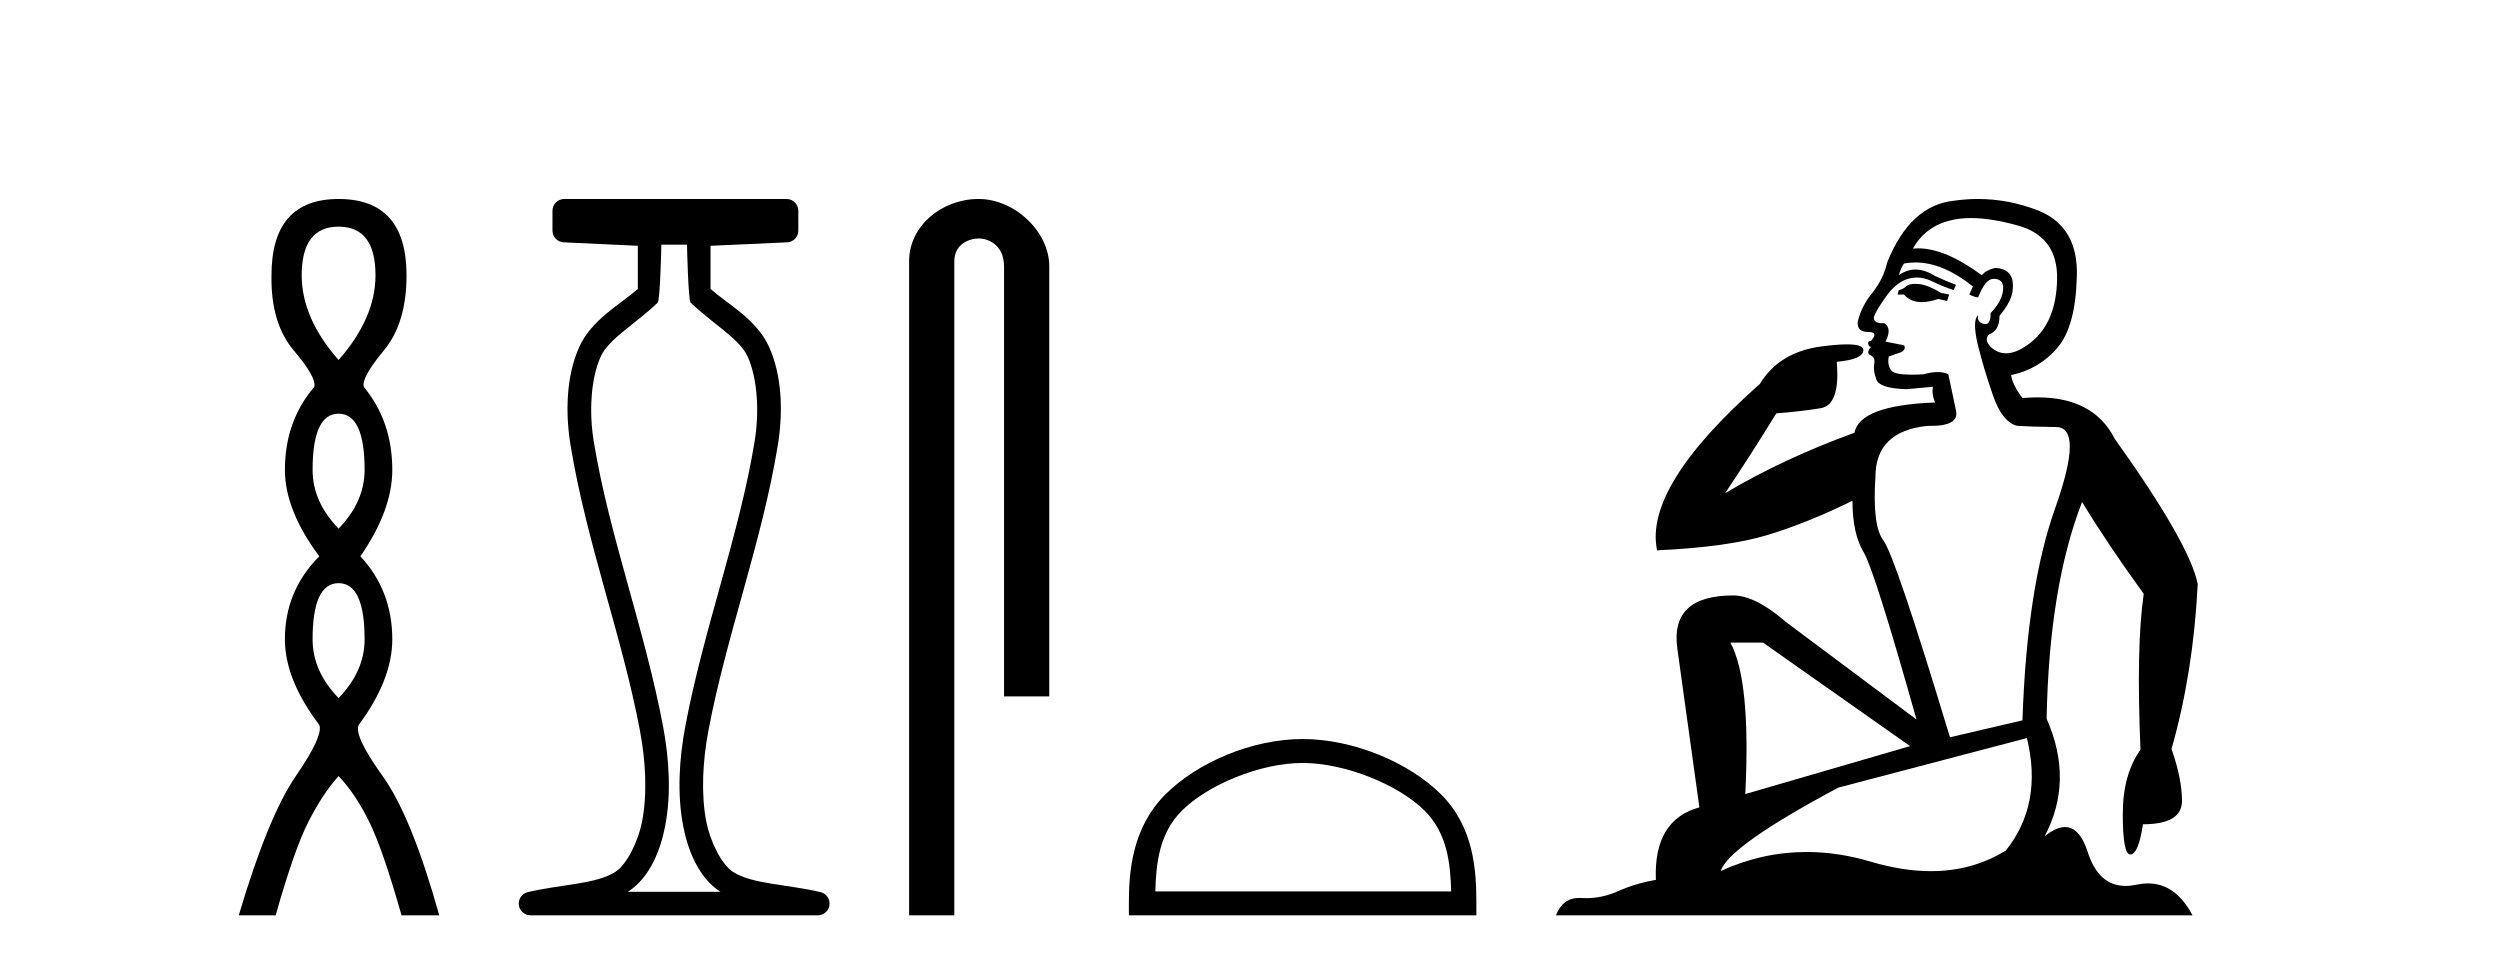
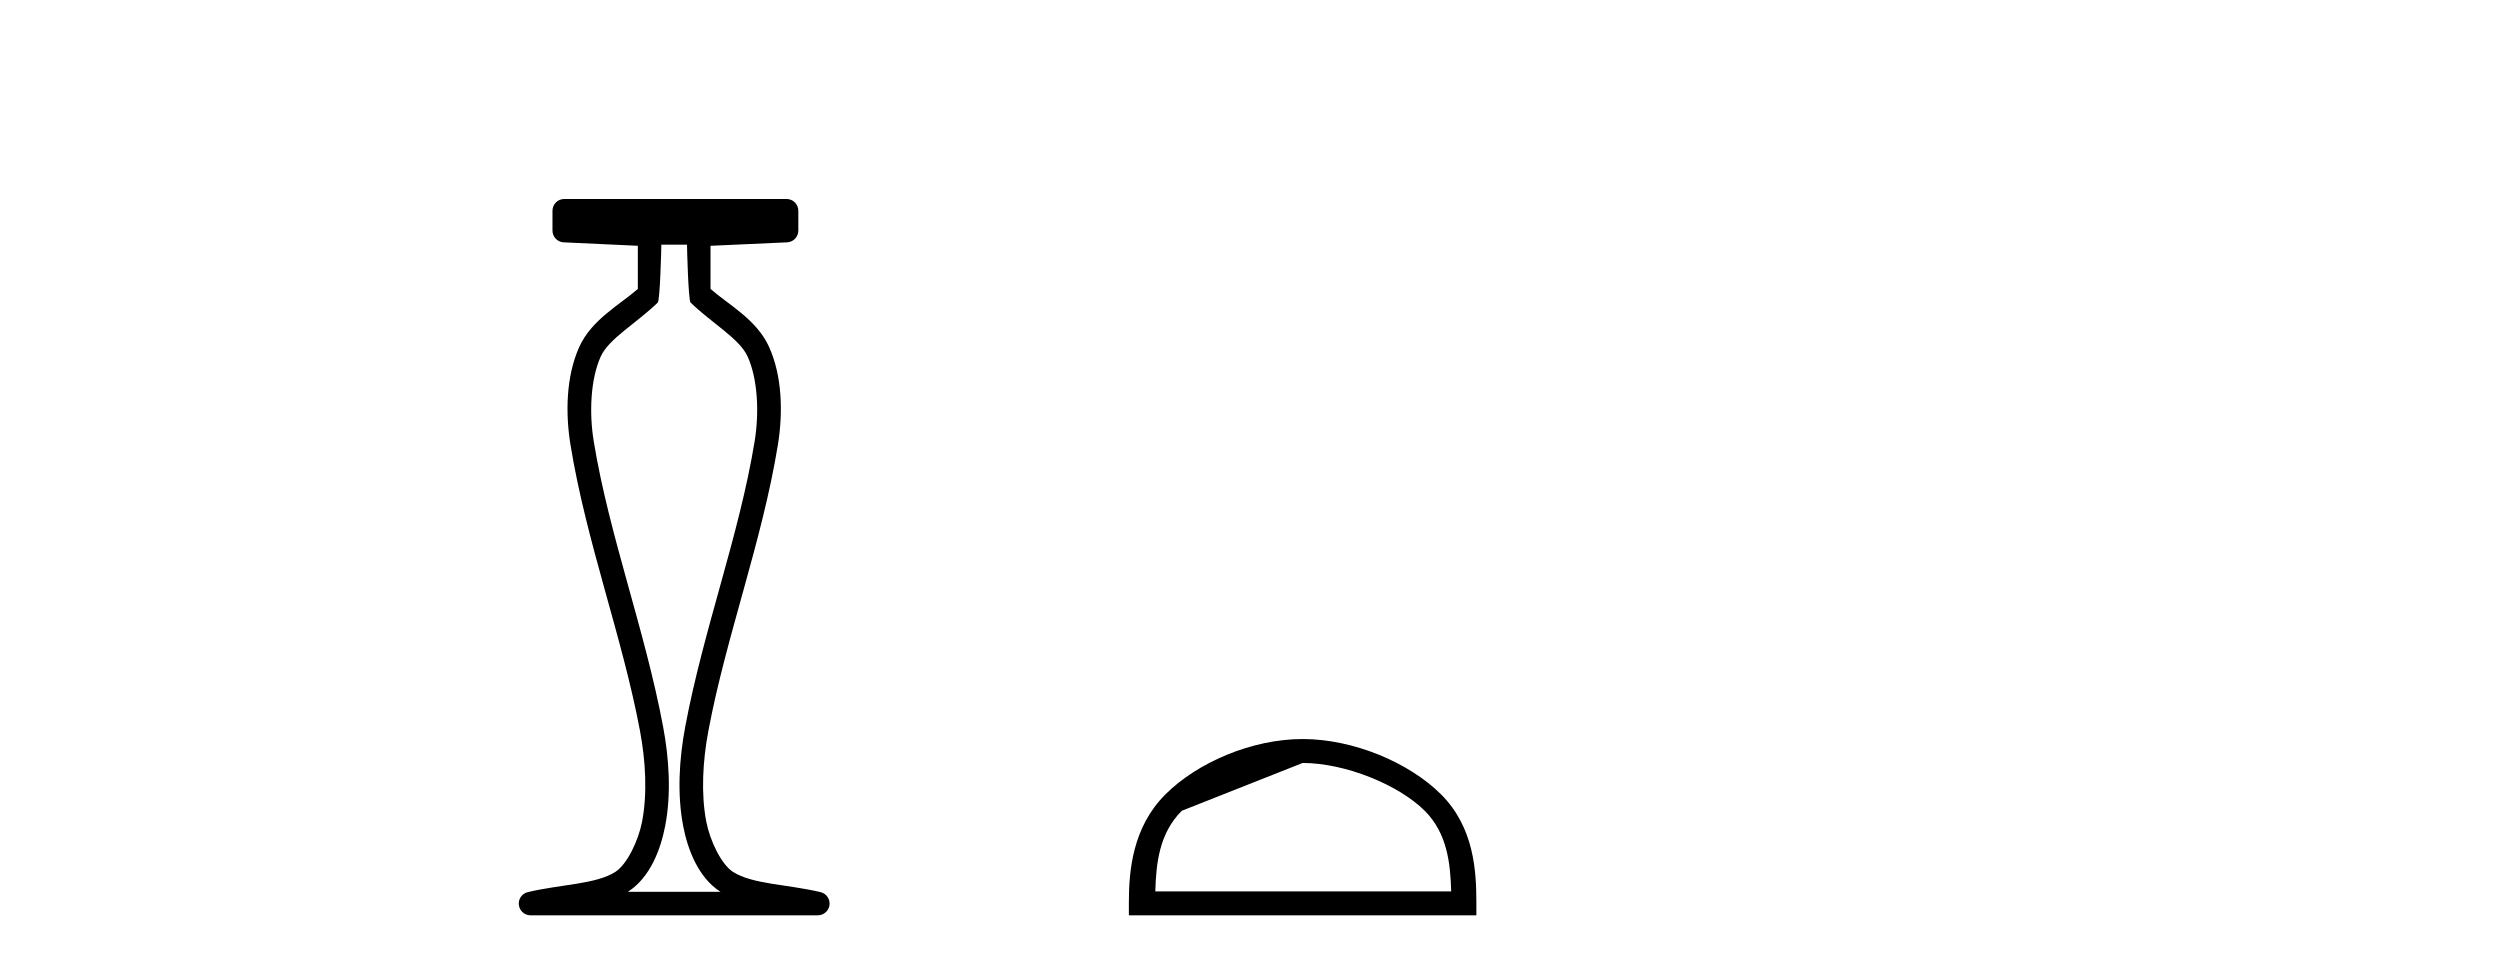
<svg xmlns="http://www.w3.org/2000/svg" width="106.0" height="41.0">
-   <path d="M 14.356 9.61 Q 15.921 9.61 15.921 11.673 Q 15.921 13.487 14.356 15.265 Q 12.792 13.487 12.792 11.673 Q 12.792 9.61 14.356 9.61 ZM 14.356 17.541 Q 15.459 17.541 15.459 19.924 Q 15.459 21.276 14.356 22.414 Q 13.254 21.276 13.254 19.924 Q 13.254 17.541 14.356 17.541 ZM 14.356 24.726 Q 15.459 24.726 15.459 27.108 Q 15.459 28.46 14.356 29.598 Q 13.254 28.46 13.254 27.108 Q 13.254 24.726 14.356 24.726 ZM 14.356 8.437 Q 11.511 8.437 11.511 11.673 Q 11.476 13.7 12.454 14.856 Q 13.432 16.012 13.325 16.403 Q 12.08 17.862 12.08 19.924 Q 12.08 21.631 13.538 23.588 Q 12.08 25.046 12.08 27.108 Q 12.08 28.816 13.538 30.736 Q 13.716 31.198 12.543 32.906 Q 11.369 34.613 10.124 38.809 L 11.689 38.809 Q 12.471 36.035 13.076 34.844 Q 13.681 33.652 14.356 32.906 Q 15.068 33.652 15.655 34.844 Q 16.241 36.035 17.024 38.809 L 18.624 38.809 Q 17.451 34.613 16.224 32.906 Q 14.997 31.198 15.21 30.736 Q 16.633 28.816 16.633 27.108 Q 16.633 25.046 15.281 23.588 Q 16.633 21.631 16.633 19.924 Q 16.633 17.862 15.423 16.403 Q 15.317 16.012 16.277 14.856 Q 17.237 13.7 17.237 11.673 Q 17.237 8.437 14.356 8.437 Z" style="fill:#000000;stroke:none" />
  <path d="M 29.129 10.373 C 29.129 10.508 29.184 12.735 29.281 12.829 C 30.205 13.722 31.354 14.356 31.699 15.117 C 32.134 16.078 32.193 17.509 31.998 18.703 C 31.346 22.7 29.828 26.684 29.054 30.812 C 28.798 32.175 28.704 33.671 28.97 35.04 C 29.159 36.009 29.599 37.2 30.536 37.804 C 30.541 37.807 30.545 37.81 30.55 37.813 L 26.62 37.813 C 26.625 37.81 26.63 37.807 26.634 37.804 C 27.571 37.2 28.011 36.009 28.2 35.04 C 28.467 33.671 28.372 32.175 28.116 30.812 C 27.342 26.684 25.825 22.7 25.173 18.703 C 24.978 17.509 25.036 16.078 25.471 15.117 C 25.816 14.356 26.965 13.722 27.889 12.829 C 27.986 12.735 28.041 10.508 28.041 10.373 ZM 23.923 8.437 C 23.648 8.437 23.425 8.66 23.425 8.935 L 23.425 9.777 C 23.425 10.043 23.634 10.263 23.9 10.275 L 27.044 10.421 L 27.044 12.251 C 26.272 12.928 25.088 13.548 24.563 14.706 C 23.997 15.956 23.971 17.525 24.189 18.864 C 24.863 22.997 26.385 26.987 27.137 30.996 C 27.376 32.27 27.453 33.661 27.222 34.849 C 27.067 35.644 26.59 36.646 26.094 36.966 C 25.273 37.496 23.765 37.494 22.376 37.827 C 22.131 37.886 21.969 38.119 21.999 38.369 C 22.029 38.62 22.24 38.809 22.492 38.809 L 34.678 38.809 C 34.93 38.808 35.142 38.619 35.171 38.369 C 35.201 38.119 35.039 37.886 34.794 37.827 C 33.405 37.494 31.898 37.496 31.076 36.966 C 30.58 36.646 30.104 35.644 29.949 34.849 C 29.717 33.661 29.795 32.27 30.034 30.996 C 30.785 26.987 32.307 22.997 32.982 18.864 C 33.2 17.525 33.174 15.956 32.607 14.706 C 32.082 13.548 30.898 12.928 30.126 12.251 L 30.126 10.422 L 33.373 10.275 C 33.639 10.263 33.849 10.044 33.849 9.777 L 33.849 8.935 C 33.849 8.66 33.626 8.437 33.35 8.437 Z" style="fill:#000000;stroke:none" />
-   <path d="M 41.491 8.437 C 39.922 8.437 38.546 9.591 38.546 11.072 L 38.546 38.809 L 40.463 38.809 L 40.463 11.072 C 40.463 10.346 41.102 10.111 41.503 10.111 C 41.924 10.111 42.572 10.406 42.572 11.296 L 42.572 29.526 L 44.489 29.526 L 44.489 11.296 C 44.489 9.813 43.02 8.437 41.491 8.437 Z" style="fill:#000000;stroke:none" />
-   <path d="M 55.231 32.35 C 57.043 32.35 59.312 33.281 60.409 34.378 C 61.37 35.339 61.495 36.612 61.53 37.795 L 48.985 37.795 C 49.02 36.612 49.146 35.339 50.106 34.378 C 51.204 33.281 53.419 32.35 55.231 32.35 ZM 55.231 31.335 C 53.081 31.335 50.768 32.329 49.412 33.684 C 48.022 35.075 47.864 36.906 47.864 38.275 L 47.864 38.809 L 62.598 38.809 L 62.598 38.275 C 62.598 36.906 62.494 35.075 61.103 33.684 C 59.748 32.329 57.381 31.335 55.231 31.335 Z" style="fill:#000000;stroke:none" />
-   <path d="M 81.207 12.036 Q 80.953 12.036 80.833 12.129 Q 80.697 12.266 80.509 12.3 L 80.457 12.488 L 80.731 12.488 Q 81.001 12.81 81.479 12.81 Q 81.787 12.81 82.183 12.676 L 82.558 12.761 L 82.644 12.488 L 82.302 12.419 Q 81.738 12.078 81.363 12.044 Q 81.279 12.036 81.207 12.036 ZM 83.566 9.246 Q 84.405 9.246 85.513 9.55 Q 87.256 10.011 87.221 11.839 Q 87.187 13.649 86.128 14.503 Q 85.535 14.98 85.057 14.98 Q 84.697 14.98 84.403 14.708 Q 84.113 14.401 84.335 14.179 Q 84.779 14.025 84.779 13.393 Q 85.342 12.71 85.342 12.232 Q 85.411 11.395 84.591 11.36 Q 84.215 11.446 84.027 11.668 Q 82.484 10.53 81.325 10.53 Q 81.214 10.53 81.106 10.541 L 81.106 10.541 Q 81.636 9.601 82.695 9.345 Q 83.086 9.246 83.566 9.246 ZM 81.212 11.128 Q 82.379 11.128 83.651 12.146 L 83.498 12.488 Q 83.737 12.607 83.874 12.607 Q 84.181 11.822 84.523 11.822 Q 84.967 11.822 84.933 12.266 Q 84.898 12.761 84.403 13.274 Q 84.403 13.743 84.175 13.743 Q 84.146 13.743 84.113 13.735 Q 83.805 13.649 83.874 13.359 L 83.874 13.359 Q 83.617 13.581 83.856 14.606 Q 84.113 15.648 84.506 16.775 Q 84.898 17.902 85.53 18.056 Q 86.026 18.09 87.187 18.107 Q 88.349 18.124 87.153 21.506 Q 85.94 24.888 85.752 30.542 L 82.678 31.26 Q 80.355 23.573 79.86 22.924 Q 79.381 22.292 79.518 20.225 Q 79.518 18.278 81.738 18.056 Q 81.803 18.058 81.864 18.058 Q 83.08 18.058 82.934 17.407 Q 82.797 16.741 82.61 15.87 Q 82.422 15.776 82.157 15.776 Q 81.892 15.776 81.551 15.87 Q 81.277 15.886 81.058 15.886 Q 80.345 15.886 80.201 15.716 Q 80.013 15.494 80.082 15.118 L 80.611 14.93 Q 80.833 14.811 80.731 14.64 L 79.945 14.486 Q 80.235 13.923 79.894 13.701 Q 79.844 13.704 79.8 13.704 Q 79.45 13.704 79.45 13.461 Q 79.518 13.205 79.945 12.607 Q 80.355 12.01 80.85 11.839 Q 81.064 11.768 81.277 11.768 Q 81.576 11.768 81.875 11.907 Q 82.37 12.146 82.832 12.3 L 82.934 12.078 Q 82.524 11.924 82.046 11.702 Q 81.613 11.429 81.218 11.429 Q 80.847 11.429 80.509 11.668 Q 80.611 11.326 80.731 11.173 Q 80.969 11.128 81.212 11.128 ZM 74.752 27.246 L 80.987 31.635 L 74.001 33.668 Q 74.24 28.851 73.369 27.246 ZM 85.94 31.294 Q 86.624 34.078 85.052 36.059 Q 83.634 36.937 81.869 36.937 Q 80.678 36.937 79.33 36.538 Q 77.94 36.124 76.601 36.124 Q 74.731 36.124 72.959 36.93 Q 73.301 35.871 77.946 33.395 L 85.94 31.294 ZM 83.865 8.437 Q 83.369 8.437 82.866 8.508 Q 80.987 8.696 80.013 11.138 Q 79.86 11.822 79.398 12.402 Q 78.92 12.983 78.766 13.649 Q 78.732 14.076 79.21 14.076 Q 79.672 14.076 79.33 14.452 Q 79.193 14.452 79.21 14.572 Q 79.228 14.708 79.33 14.708 Q 79.108 14.965 79.313 15.067 Q 79.518 15.152 79.467 15.426 Q 79.415 15.682 79.552 16.075 Q 79.672 16.468 80.833 16.502 L 81.96 16.399 L 81.96 16.399 Q 81.892 16.69 82.046 17.065 Q 78.852 17.185 78.63 18.347 Q 75.624 19.44 73.147 20.909 Q 74.189 19.354 75.316 17.527 Q 76.409 17.441 77.212 17.305 Q 78.032 17.151 77.878 15.34 Q 79.006 15.238 79.006 14.845 Q 79.006 14.601 78.312 14.601 Q 77.891 14.601 77.212 14.691 Q 75.436 14.93 74.616 16.28 Q 69.696 20.635 70.26 23.334 Q 73.249 23.197 74.94 22.685 Q 76.631 22.173 78.544 21.233 Q 78.544 22.634 79.023 23.42 Q 79.484 24.205 81.26 30.508 L 75.726 26.374 Q 74.428 25.247 73.488 25.247 Q 70.824 25.247 71.114 27.468 L 72.054 34.232 Q 70.106 34.761 70.209 37.306 Q 69.321 37.46 68.569 37.802 Q 67.92 38.082 67.258 38.082 Q 67.154 38.082 67.049 38.075 Q 67.002 38.072 66.957 38.072 Q 66.261 38.072 65.973 38.809 L 92.961 38.809 Q 92.249 37.457 91.075 37.457 Q 90.84 37.457 90.586 37.511 Q 90.344 37.563 90.126 37.563 Q 88.979 37.563 88.52 36.128 Q 88.18 35.067 87.557 35.067 Q 87.177 35.067 86.692 35.461 Q 87.939 33.104 86.777 30.474 Q 86.88 24.888 88.28 21.284 Q 89.391 23.112 90.894 25.179 Q 90.569 27.399 90.757 31.789 Q 90.006 32.831 90.006 34.522 Q 90.006 36.23 90.324 36.23 Q 90.327 36.23 90.33 36.23 Q 90.672 36.213 90.86 34.949 Q 92.516 34.949 92.516 33.958 Q 92.516 33.019 92.072 31.755 Q 92.995 28.527 93.183 24.769 Q 92.858 23.078 89.664 18.603 Q 88.772 16.848 86.393 16.848 Q 86.085 16.848 85.752 16.878 Q 85.308 16.28 85.274 15.904 Q 86.47 15.648 87.238 14.742 Q 88.007 13.837 88.058 11.719 Q 88.127 9.601 86.401 8.918 Q 85.156 8.437 83.865 8.437 Z" style="fill:#000000;stroke:none" />
+   <path d="M 55.231 32.35 C 57.043 32.35 59.312 33.281 60.409 34.378 C 61.37 35.339 61.495 36.612 61.53 37.795 L 48.985 37.795 C 49.02 36.612 49.146 35.339 50.106 34.378 ZM 55.231 31.335 C 53.081 31.335 50.768 32.329 49.412 33.684 C 48.022 35.075 47.864 36.906 47.864 38.275 L 47.864 38.809 L 62.598 38.809 L 62.598 38.275 C 62.598 36.906 62.494 35.075 61.103 33.684 C 59.748 32.329 57.381 31.335 55.231 31.335 Z" style="fill:#000000;stroke:none" />
</svg>